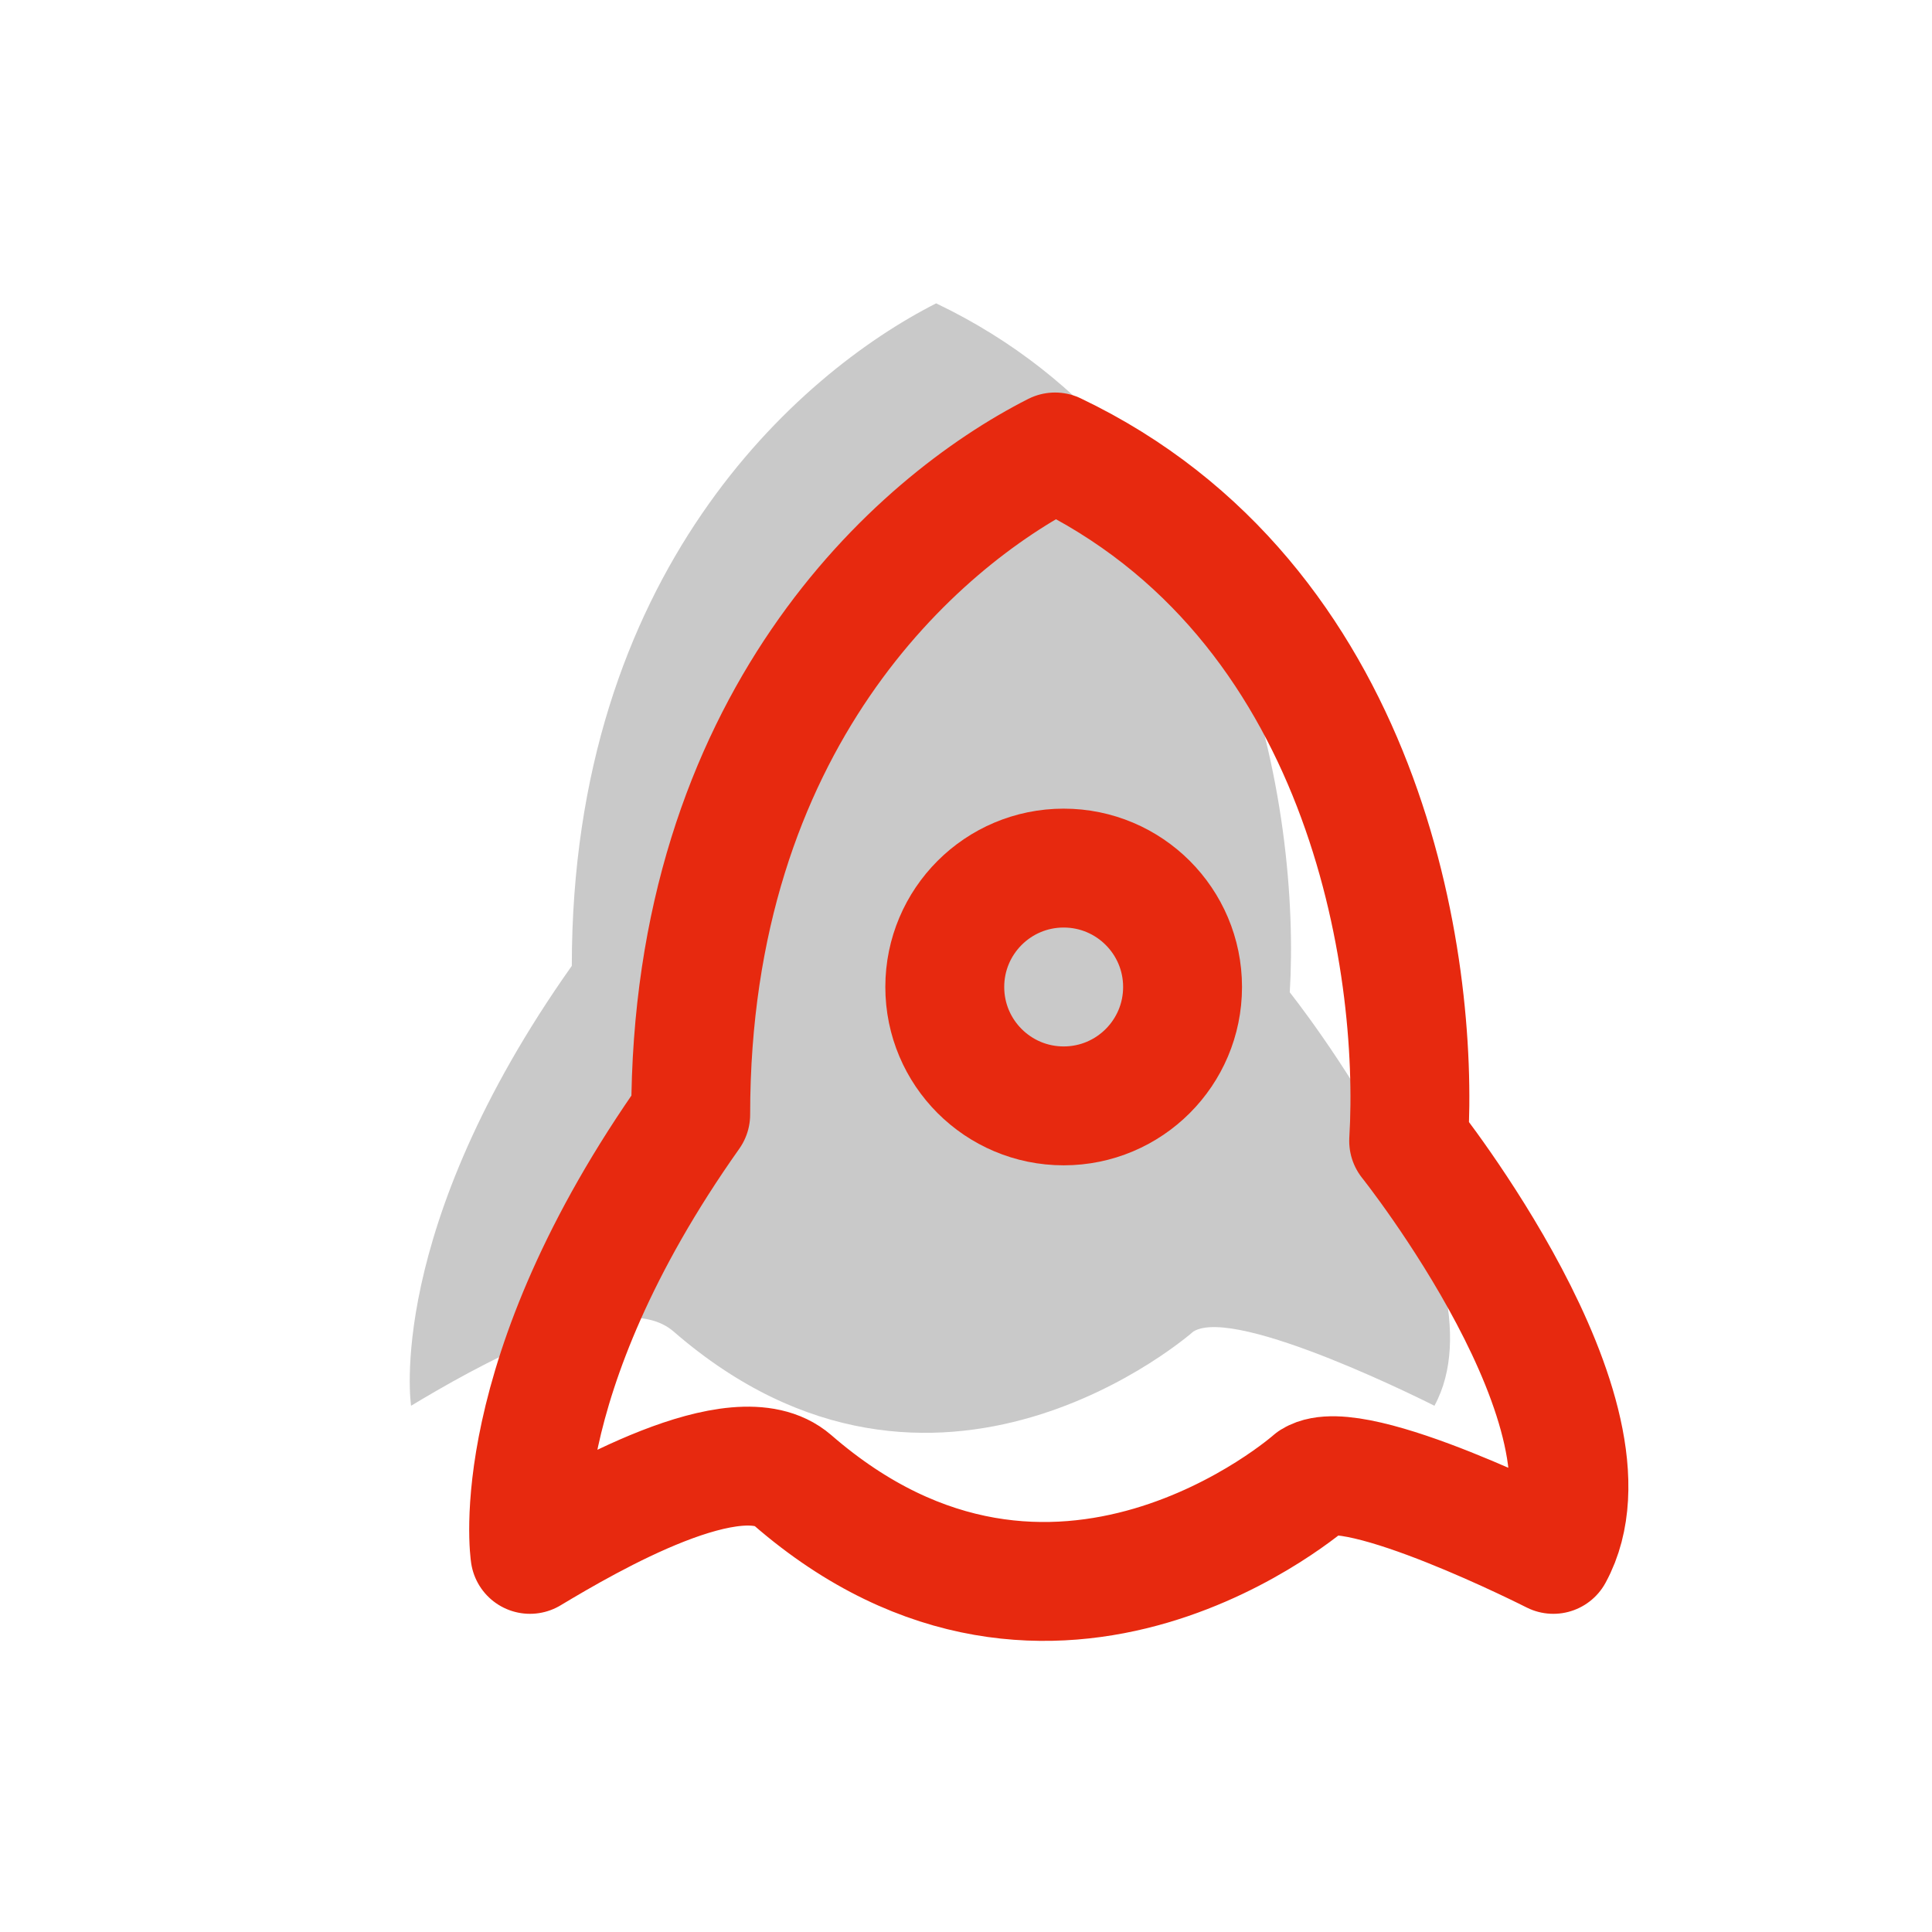
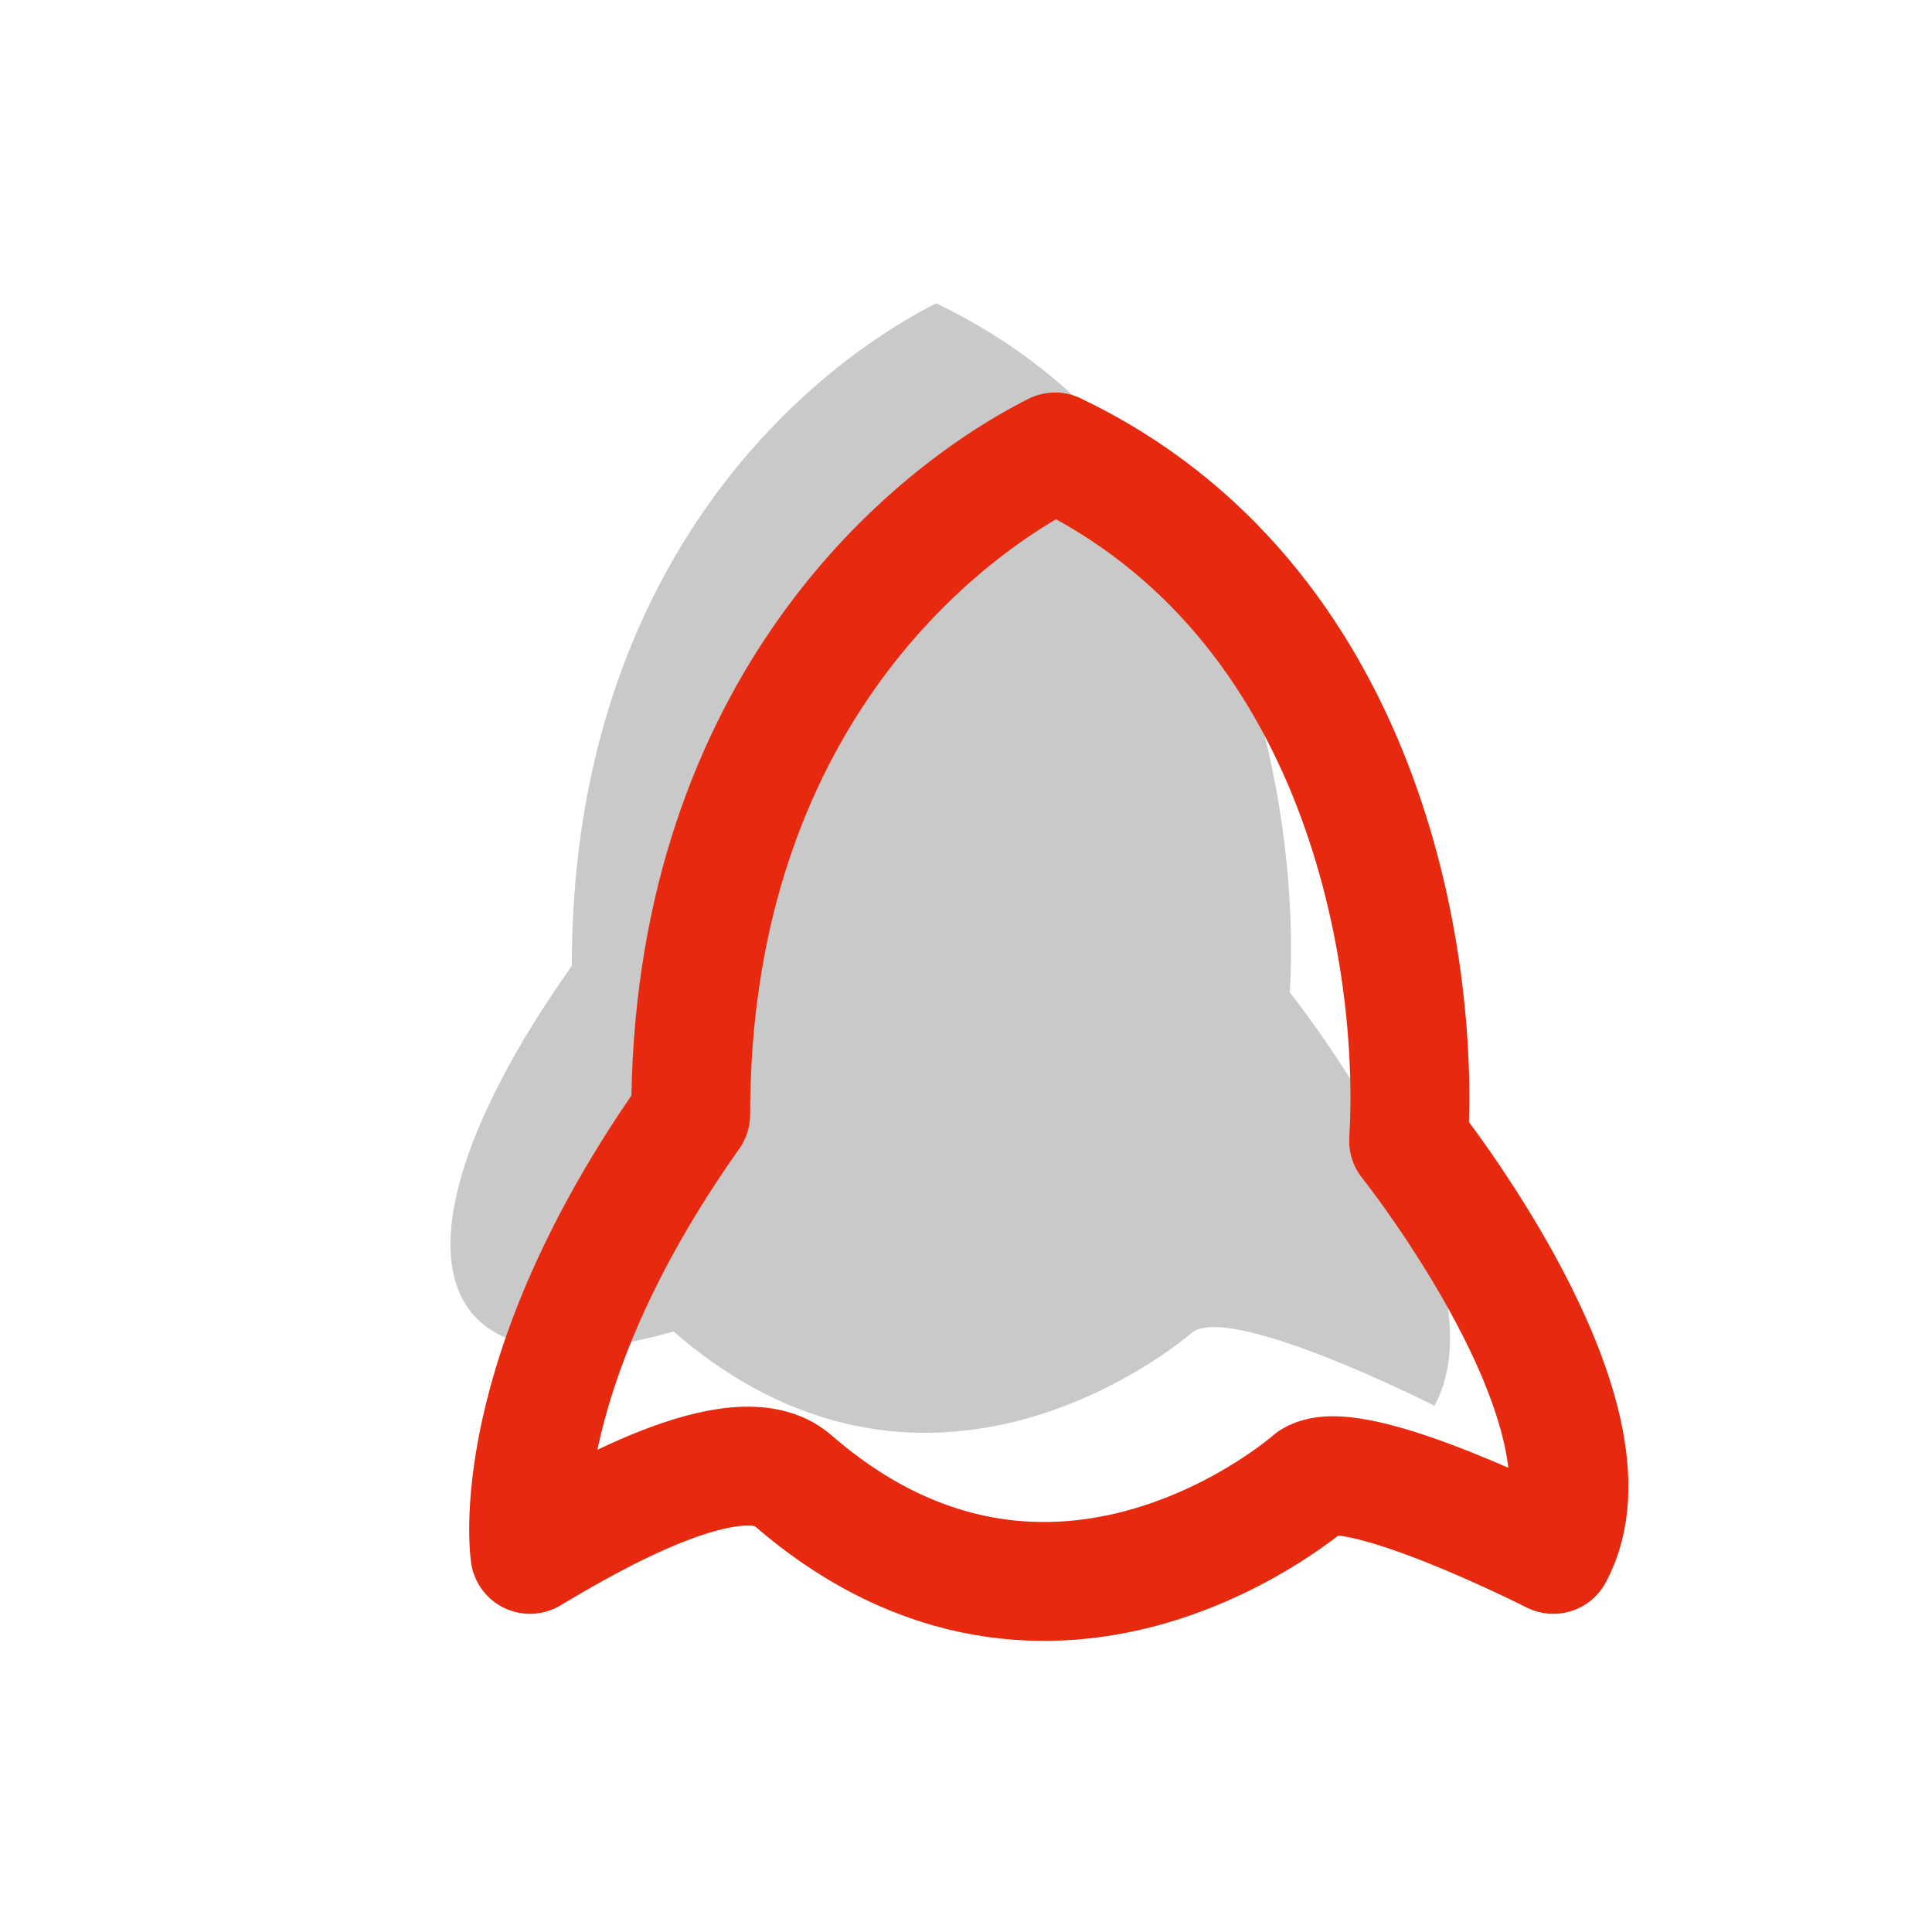
<svg xmlns="http://www.w3.org/2000/svg" width="65" height="65" viewBox="0 0 65 65" fill="none">
-   <path d="M19.238 32.495C19.238 19.3 26.809 12.584 31.496 10.206C41.951 15.199 43.754 27.383 43.393 33.386C43.393 33.386 50.784 42.659 48.26 47.295C48.26 47.295 41.591 43.907 40.149 44.798C40.149 44.798 31.496 52.466 22.663 44.798C20.811 43.191 15.813 46.106 13.83 47.295C13.83 47.295 12.929 41.41 19.238 32.495Z" fill="#C9C9C9" />
+   <path d="M19.238 32.495C19.238 19.3 26.809 12.584 31.496 10.206C41.951 15.199 43.754 27.383 43.393 33.386C43.393 33.386 50.784 42.659 48.26 47.295C48.26 47.295 41.591 43.907 40.149 44.798C40.149 44.798 31.496 52.466 22.663 44.798C13.83 47.295 12.929 41.41 19.238 32.495Z" fill="#C9C9C9" />
  <path d="M23.238 37.495C23.238 24.3 30.809 17.584 35.496 15.206C45.951 20.199 47.754 32.383 47.393 38.386C47.393 38.386 54.784 47.659 52.26 52.295C52.26 52.295 45.591 48.907 44.149 49.798C44.149 49.798 35.496 57.466 26.663 49.798C24.811 48.191 19.813 51.106 17.83 52.295C17.83 52.295 16.929 46.41 23.238 37.495Z" stroke="#E7290F" stroke-width="4" stroke-linecap="round" stroke-linejoin="round" />
-   <circle cx="35.786" cy="33.206" r="4" stroke="#E7290F" stroke-width="4" />
</svg>